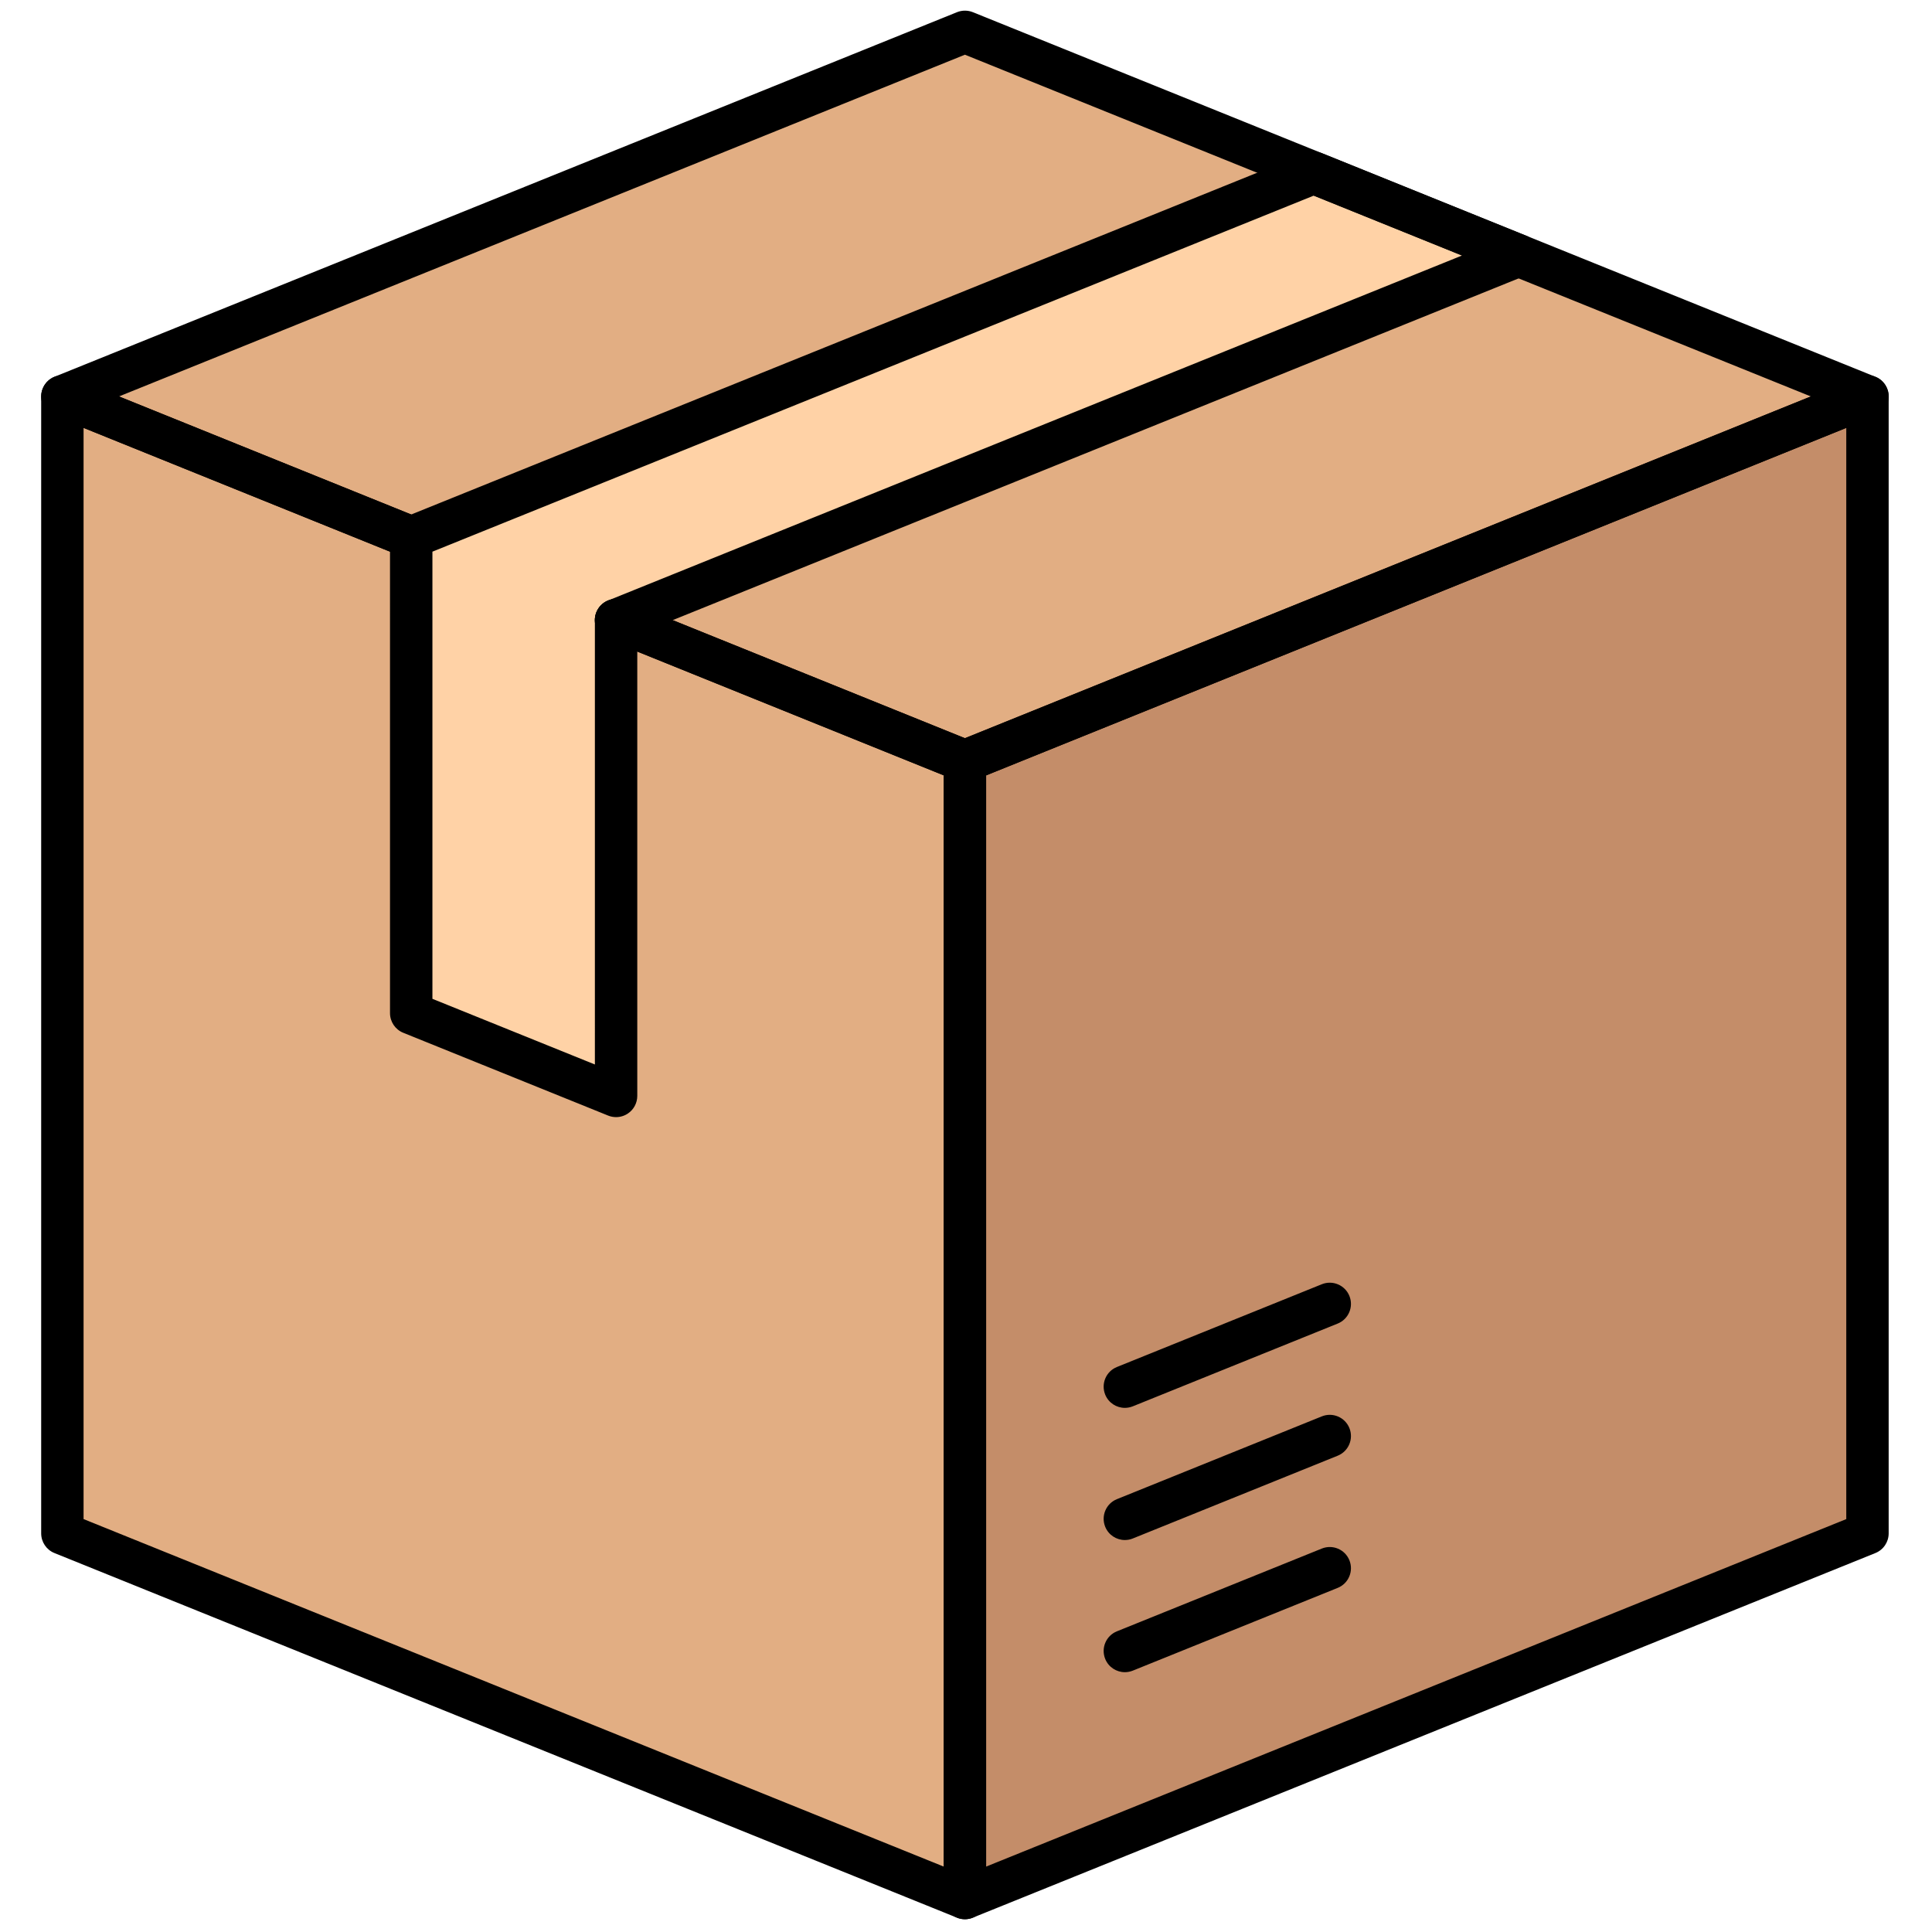
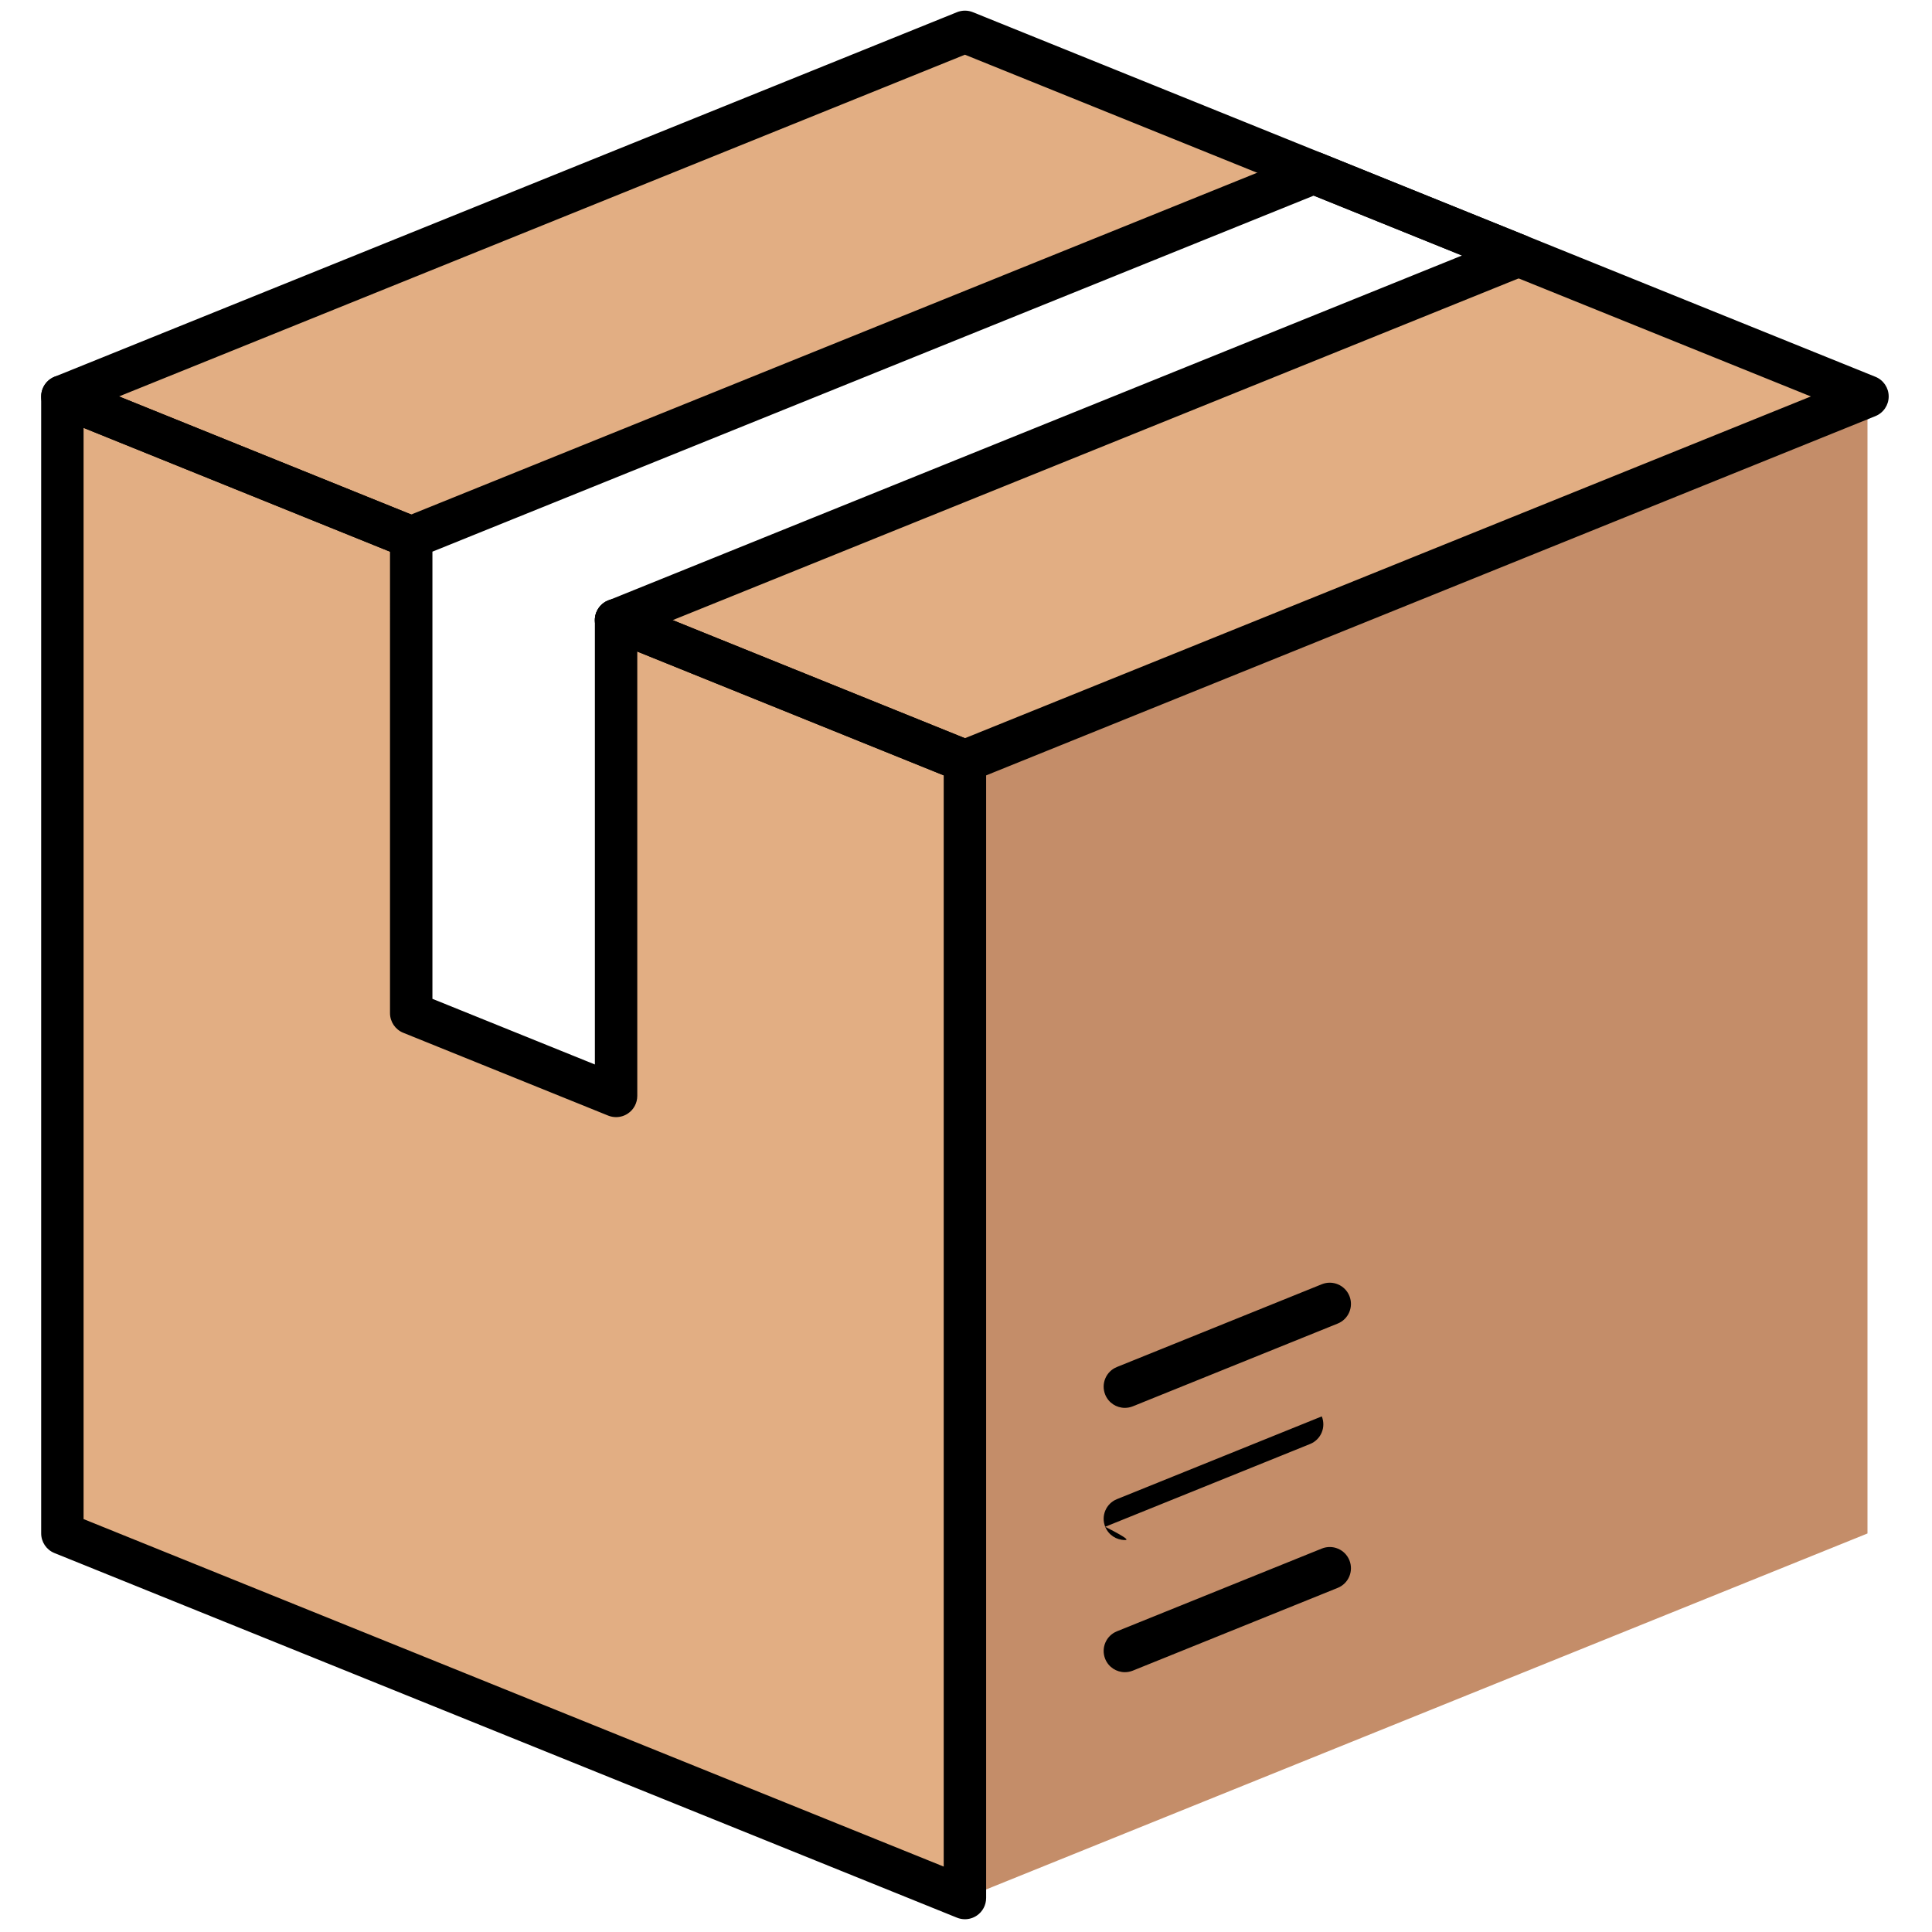
<svg xmlns="http://www.w3.org/2000/svg" xml:space="preserve" viewBox="0 0 256 256" height="256" width="256" version="1.1">
  <g transform="translate(1.407 1.407) scale(2.81 2.81)" style="stroke: none; stroke-width: 0; stroke-dasharray: none; stroke-linecap: butt; stroke-linejoin: miter; stroke-miterlimit: 10; fill: none; fill-rule: nonzero; opacity: 1;">
    <polygon transform="matrix(1 0 0 1 0 0)" style="stroke: none; stroke-width: 1; stroke-dasharray: none; stroke-linecap: butt; stroke-linejoin: miter; stroke-miterlimit: 10; fill: rgb(226,174,131); fill-rule: nonzero; opacity: 1;" points="28.55,28.74 45,35.39 45,89 2.44,71.81 2.44,38.43 2.44,18.19 18.89,24.84 18.89,24.84 18.89,47.27 28.55,51.18" />
    <polygon transform="matrix(1 0 0 1 0 0)" style="stroke: none; stroke-width: 1; stroke-dasharray: none; stroke-linecap: butt; stroke-linejoin: miter; stroke-miterlimit: 10; fill: rgb(226,174,131); fill-rule: nonzero; opacity: 1;" points="87.56,18.19 45,35.39 28.55,28.74 71.11,11.55" />
    <polygon transform="matrix(1 0 0 1 0 0)" style="stroke: none; stroke-width: 1; stroke-dasharray: none; stroke-linecap: butt; stroke-linejoin: miter; stroke-miterlimit: 10; fill: rgb(226,174,131); fill-rule: nonzero; opacity: 1;" points="61.45,7.64 18.89,24.84 18.89,24.84 2.44,18.19 45,1" />
    <polyline transform="matrix(1 0 0 1 0 0)" style="stroke: none; stroke-width: 1; stroke-dasharray: none; stroke-linecap: butt; stroke-linejoin: miter; stroke-miterlimit: 10; fill: rgb(196,141,105); fill-rule: nonzero; opacity: 1;" points="45,35.39 45,89 87.56,71.81 87.56,38.43 87.56,18.19 45,35.39" />
-     <polygon transform="matrix(1 0 0 1 0 0)" style="stroke: none; stroke-width: 1; stroke-dasharray: none; stroke-linecap: butt; stroke-linejoin: miter; stroke-miterlimit: 10; fill: rgb(255,210,166); fill-rule: nonzero; opacity: 1;" points="61.45,7.64 18.89,24.84 18.89,47.27 28.55,51.18 28.55,28.74 71.11,11.55" />
    <path stroke-linecap="round" transform="matrix(1 0 0 1 0 0)" style="stroke: none; stroke-width: 1; stroke-dasharray: none; stroke-linecap: butt; stroke-linejoin: miter; stroke-miterlimit: 10; fill: rgb(0,0,0); fill-rule: nonzero; opacity: 1;" d="M 45 36.387 c -0.127 0 -0.254 -0.024 -0.375 -0.073 l -16.45 -6.646 c -0.512 -0.207 -0.76 -0.79 -0.553 -1.302 c 0.207 -0.512 0.791 -0.758 1.302 -0.553 L 45 34.309 l 39.89 -16.115 L 45 2.079 L 5.11 18.193 l 14.154 5.718 c 0.512 0.207 0.76 0.79 0.553 1.302 c -0.207 0.512 -0.791 0.759 -1.302 0.553 L 2.066 19.121 c -0.378 -0.153 -0.625 -0.52 -0.625 -0.927 s 0.248 -0.774 0.625 -0.927 l 42.56 -17.193 c 0.24 -0.097 0.509 -0.097 0.749 0 l 42.56 17.193 c 0.378 0.153 0.625 0.52 0.625 0.927 s -0.247 0.774 -0.625 0.927 l -42.56 17.194 C 45.254 36.363 45.127 36.387 45 36.387 z" />
-     <path stroke-linecap="round" transform="matrix(1 0 0 1 0 0)" style="stroke: none; stroke-width: 1; stroke-dasharray: none; stroke-linecap: butt; stroke-linejoin: miter; stroke-miterlimit: 10; fill: rgb(0,0,0); fill-rule: nonzero; opacity: 1;" d="M 45 90 c -0.196 0 -0.392 -0.058 -0.559 -0.171 C 44.165 89.644 44 89.332 44 89 V 35.387 c 0 -0.408 0.248 -0.774 0.625 -0.927 l 42.559 -17.194 c 0.309 -0.124 0.657 -0.088 0.935 0.098 c 0.275 0.186 0.44 0.497 0.44 0.829 v 53.613 c 0 0.407 -0.247 0.774 -0.625 0.927 l -42.56 17.193 C 45.254 89.976 45.126 90 45 90 z M 46 36.062 v 51.456 l 40.56 -16.386 V 19.676 L 46 36.062 z" />
    <path stroke-linecap="round" transform="matrix(1 0 0 1 0 0)" style="stroke: none; stroke-width: 1; stroke-dasharray: none; stroke-linecap: butt; stroke-linejoin: miter; stroke-miterlimit: 10; fill: rgb(0,0,0); fill-rule: nonzero; opacity: 1;" d="M 45 90 c -0.126 0 -0.254 -0.024 -0.375 -0.073 L 2.066 72.733 c -0.378 -0.152 -0.625 -0.52 -0.625 -0.927 V 18.193 c 0 -0.333 0.165 -0.643 0.441 -0.829 c 0.275 -0.186 0.625 -0.223 0.934 -0.098 l 16.449 6.646 c 0.512 0.207 0.76 0.79 0.553 1.302 c -0.207 0.513 -0.789 0.759 -1.302 0.553 L 3.44 19.676 v 51.456 L 44 87.518 V 36.062 l -15.824 -6.393 c -0.512 -0.207 -0.76 -0.79 -0.553 -1.302 c 0.207 -0.511 0.791 -0.758 1.302 -0.553 l 16.45 6.646 C 45.752 34.613 46 34.979 46 35.387 V 89 c 0 0.332 -0.165 0.644 -0.441 0.829 C 45.392 89.942 45.196 90 45 90 z" />
    <path stroke-linecap="round" transform="matrix(1 0 0 1 0 0)" style="stroke: none; stroke-width: 1; stroke-dasharray: none; stroke-linecap: butt; stroke-linejoin: miter; stroke-miterlimit: 10; fill: rgb(0,0,0); fill-rule: nonzero; opacity: 1;" d="M 28.55 52.177 c -0.126 0 -0.254 -0.024 -0.375 -0.073 L 18.515 48.2 c -0.378 -0.152 -0.625 -0.52 -0.625 -0.927 V 24.839 c 0 -0.408 0.248 -0.774 0.625 -0.927 L 61.074 6.718 c 0.24 -0.097 0.51 -0.097 0.75 0 l 9.661 3.903 c 0.378 0.153 0.625 0.52 0.625 0.927 s -0.247 0.774 -0.625 0.927 L 29.55 29.416 v 21.761 c 0 0.332 -0.165 0.644 -0.441 0.829 C 28.942 52.119 28.747 52.177 28.55 52.177 z M 19.89 46.599 l 7.661 3.096 V 28.742 c 0 -0.408 0.248 -0.774 0.625 -0.927 L 68.44 11.548 l -6.991 -2.824 L 19.89 25.513 V 46.599 z" />
    <path stroke-linecap="round" transform="matrix(1 0 0 1 0 0)" style="stroke: none; stroke-width: 1; stroke-dasharray: none; stroke-linecap: butt; stroke-linejoin: miter; stroke-miterlimit: 10; fill: rgb(0,0,0); fill-rule: nonzero; opacity: 1;" d="M 52.542 78.351 c -0.396 0 -0.77 -0.236 -0.927 -0.625 c -0.207 -0.513 0.04 -1.096 0.552 -1.302 l 9.661 -3.902 c 0.513 -0.207 1.095 0.04 1.302 0.552 c 0.207 0.513 -0.04 1.096 -0.552 1.302 l -9.661 3.902 C 52.794 78.327 52.667 78.351 52.542 78.351 z" />
-     <path stroke-linecap="round" transform="matrix(1 0 0 1 0 0)" style="stroke: none; stroke-width: 1; stroke-dasharray: none; stroke-linecap: butt; stroke-linejoin: miter; stroke-miterlimit: 10; fill: rgb(0,0,0); fill-rule: nonzero; opacity: 1;" d="M 52.542 72.119 c -0.396 0 -0.77 -0.236 -0.927 -0.625 c -0.207 -0.513 0.04 -1.096 0.552 -1.302 l 9.661 -3.903 c 0.513 -0.207 1.095 0.04 1.302 0.552 c 0.207 0.513 -0.04 1.096 -0.552 1.302 l -9.661 3.903 C 52.794 72.096 52.667 72.119 52.542 72.119 z" />
+     <path stroke-linecap="round" transform="matrix(1 0 0 1 0 0)" style="stroke: none; stroke-width: 1; stroke-dasharray: none; stroke-linecap: butt; stroke-linejoin: miter; stroke-miterlimit: 10; fill: rgb(0,0,0); fill-rule: nonzero; opacity: 1;" d="M 52.542 72.119 c -0.396 0 -0.77 -0.236 -0.927 -0.625 c -0.207 -0.513 0.04 -1.096 0.552 -1.302 l 9.661 -3.903 c 0.207 0.513 -0.04 1.096 -0.552 1.302 l -9.661 3.903 C 52.794 72.096 52.667 72.119 52.542 72.119 z" />
    <path stroke-linecap="round" transform="matrix(1 0 0 1 0 0)" style="stroke: none; stroke-width: 1; stroke-dasharray: none; stroke-linecap: butt; stroke-linejoin: miter; stroke-miterlimit: 10; fill: rgb(0,0,0); fill-rule: nonzero; opacity: 1;" d="M 52.542 65.887 c -0.396 0 -0.77 -0.236 -0.927 -0.625 c -0.207 -0.513 0.04 -1.096 0.552 -1.302 l 9.661 -3.902 c 0.513 -0.207 1.095 0.04 1.302 0.552 c 0.207 0.513 -0.04 1.096 -0.552 1.302 l -9.661 3.902 C 52.794 65.863 52.667 65.887 52.542 65.887 z" />
  </g>
</svg>